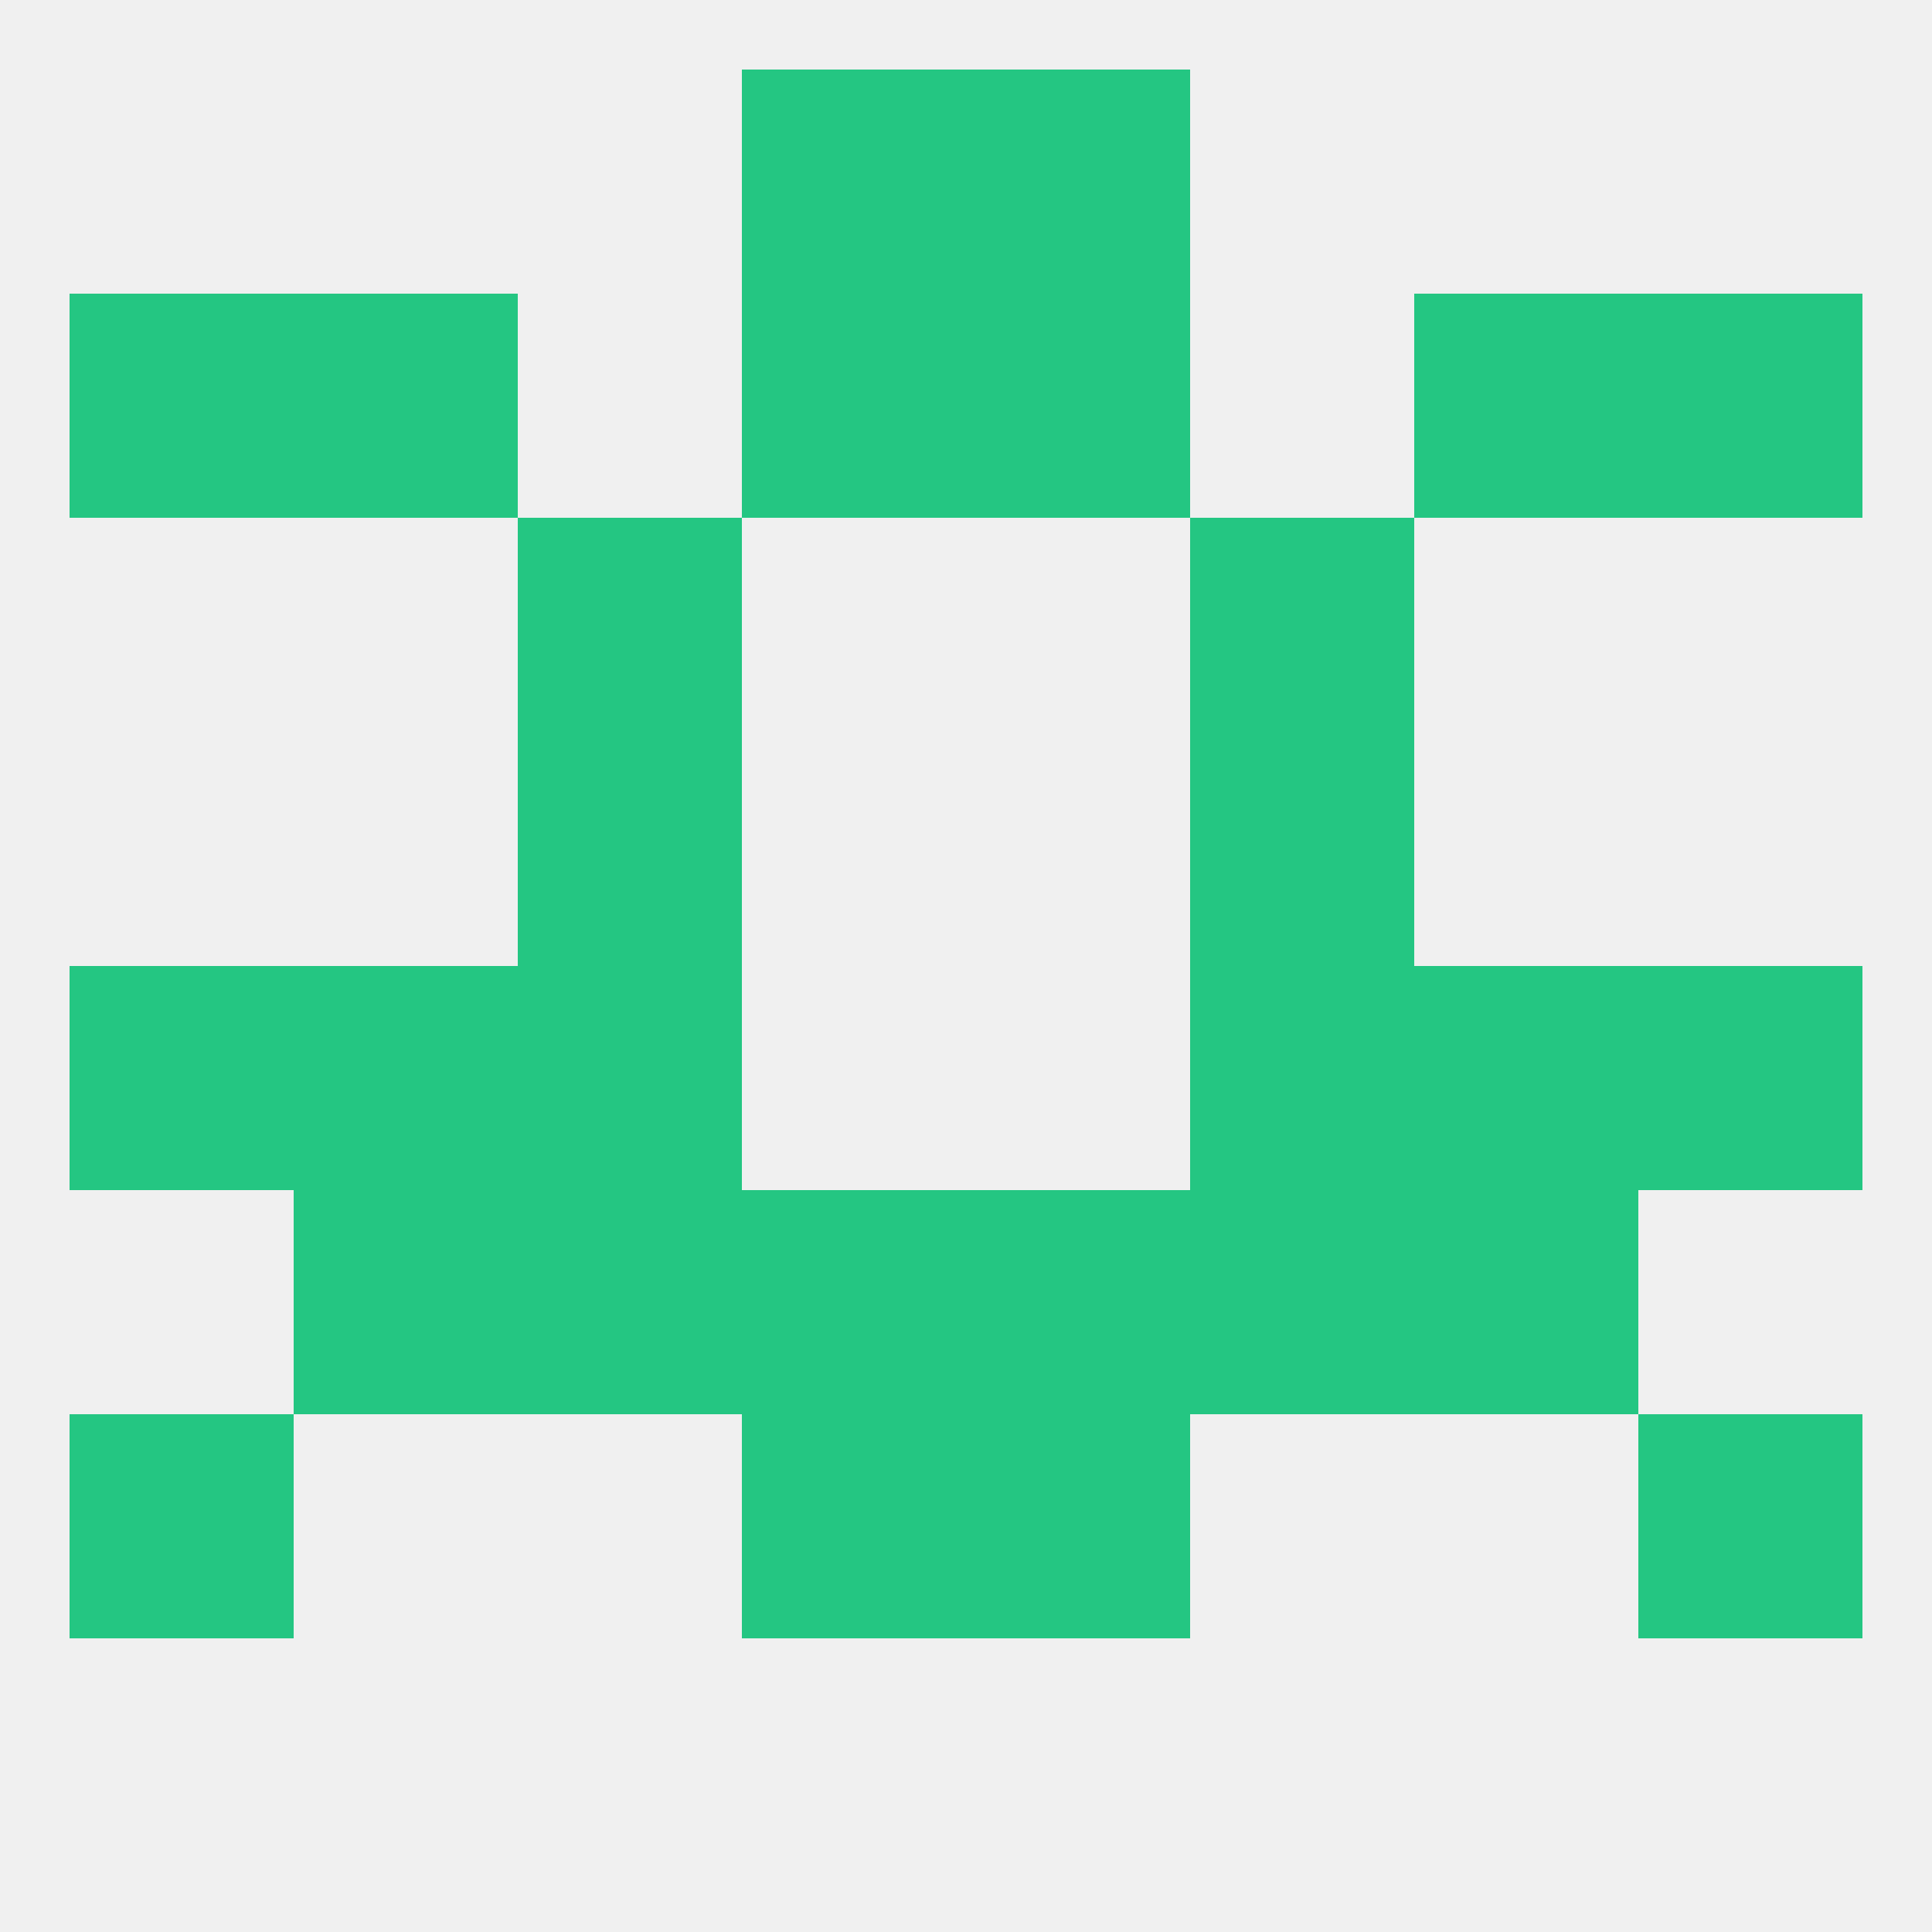
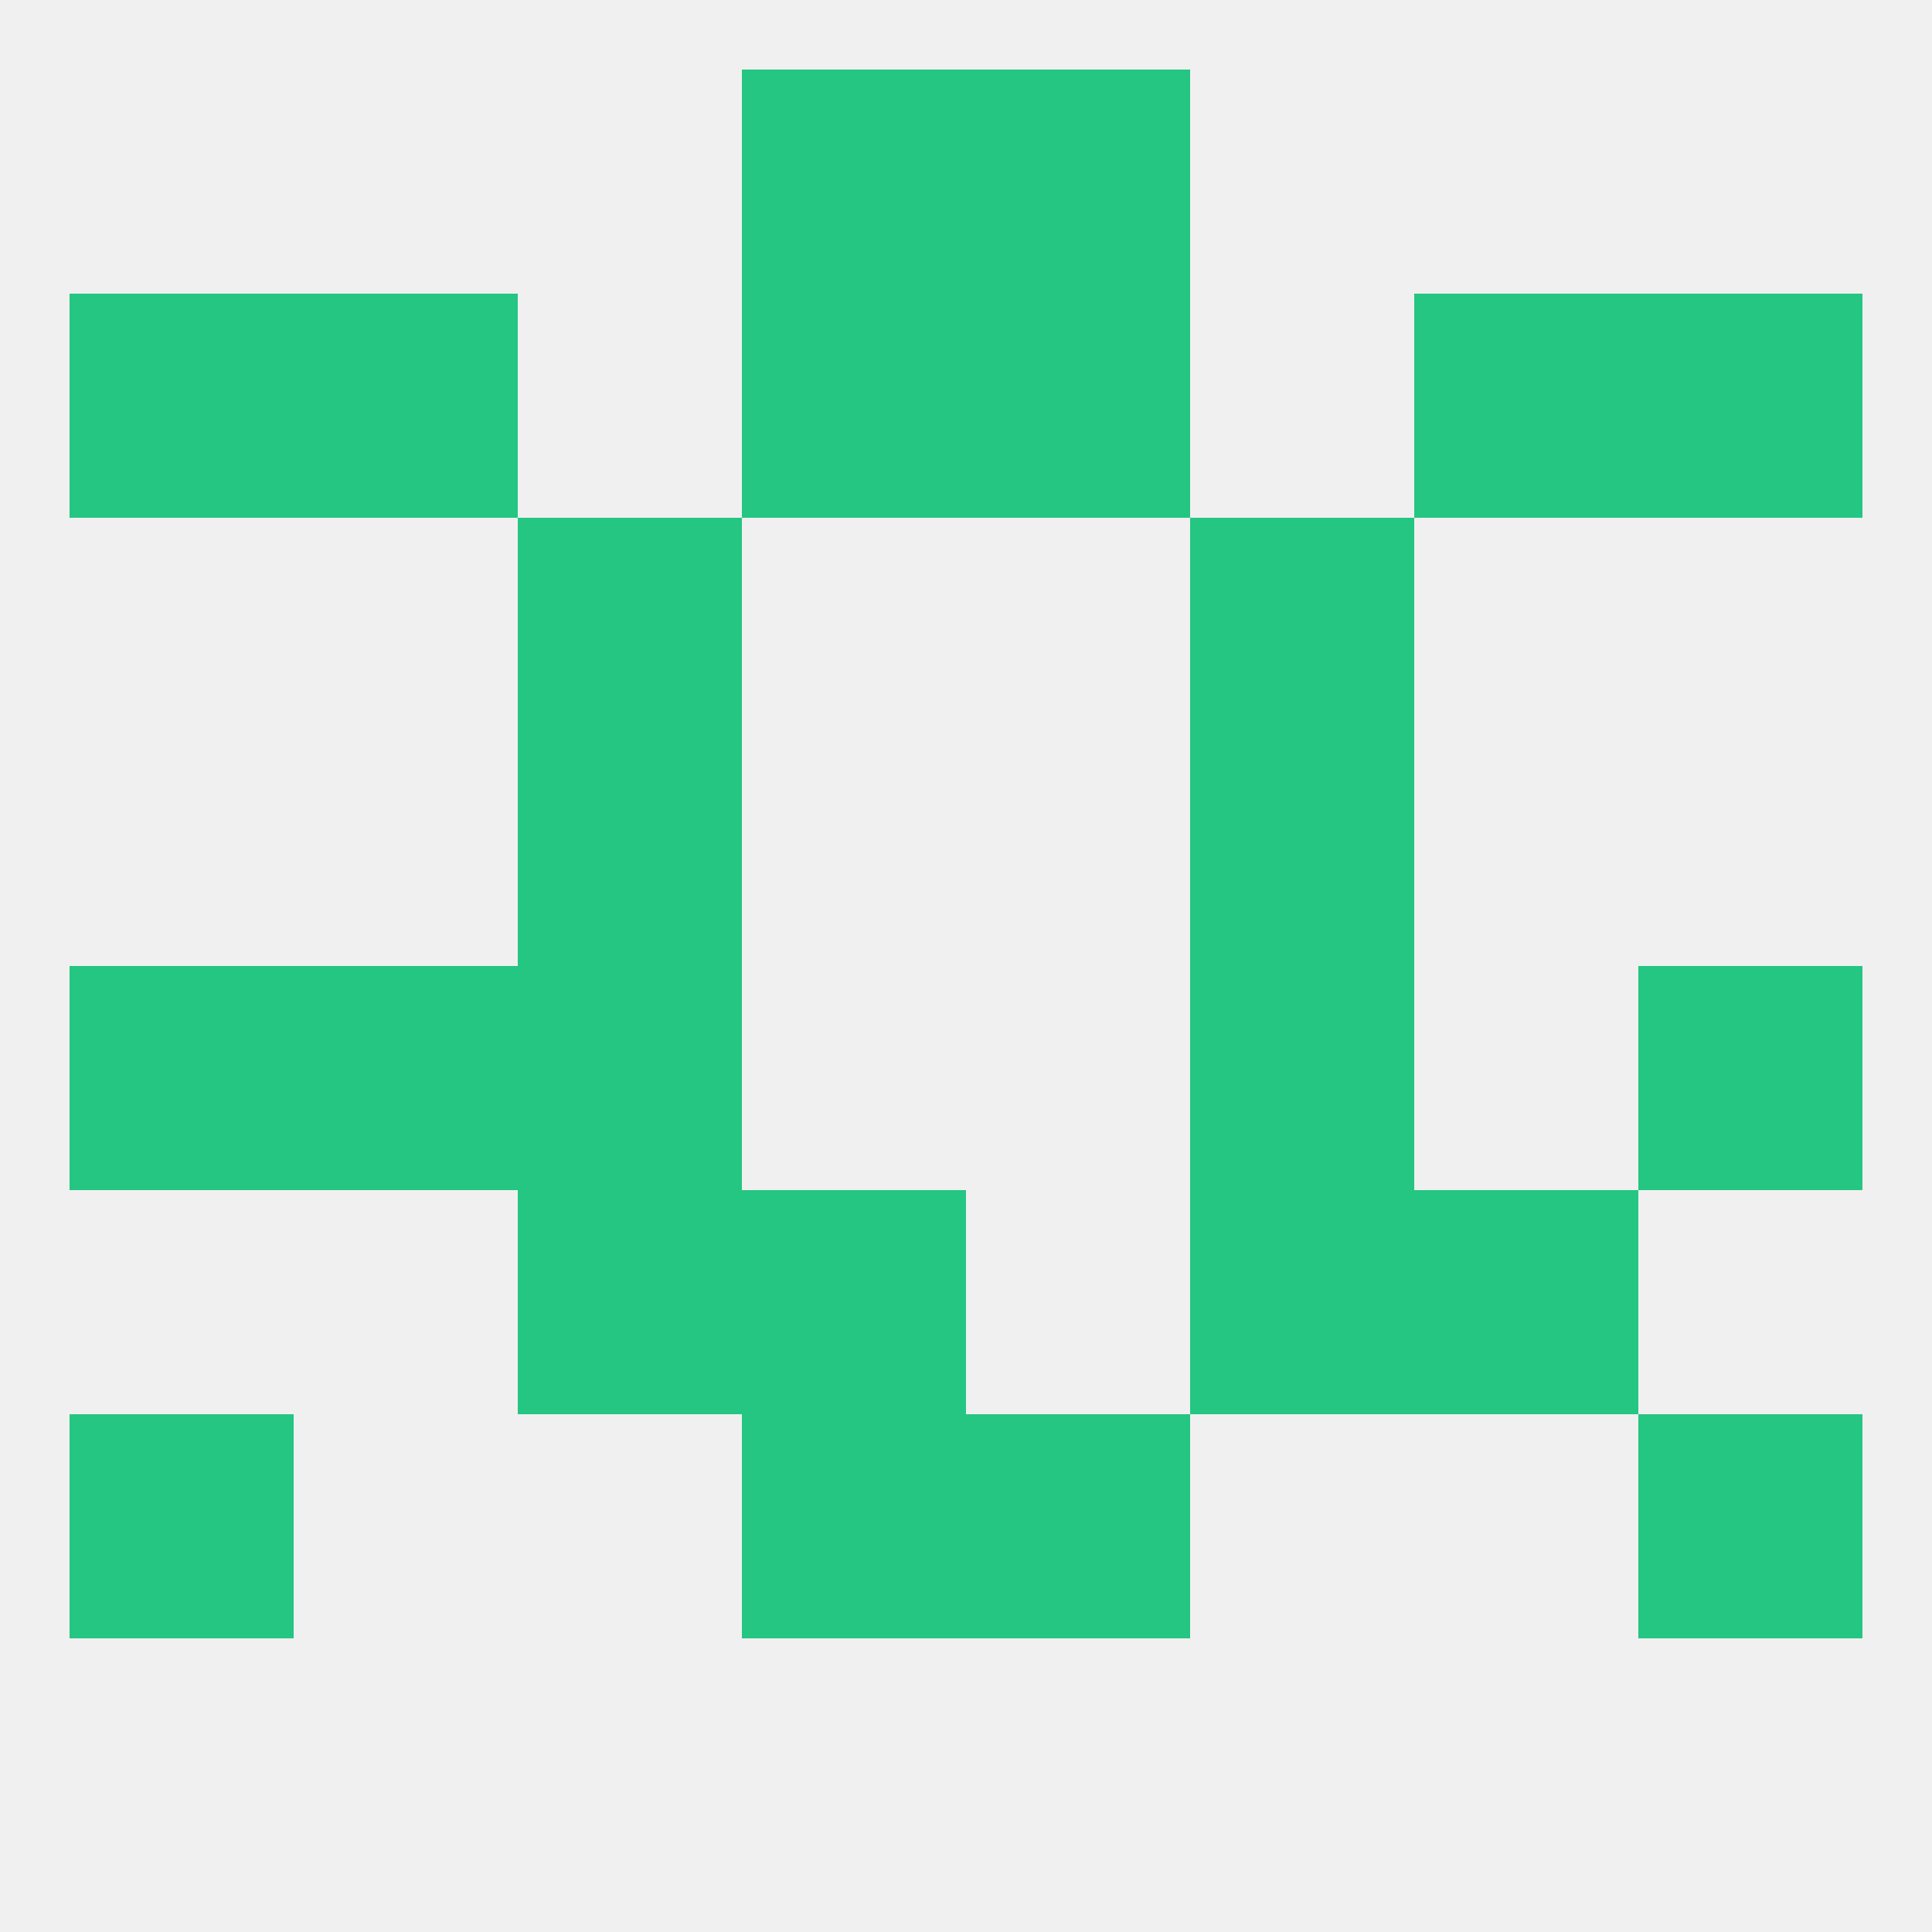
<svg xmlns="http://www.w3.org/2000/svg" version="1.1" baseprofile="full" width="250" height="250" viewBox="0 0 250 250">
  <rect width="100%" height="100%" fill="rgba(240,240,240,255)" />
  <rect x="96" y="183" width="29" height="29" fill="rgba(36,198,130,255)" />
  <rect x="125" y="183" width="29" height="29" fill="rgba(36,198,130,255)" />
  <rect x="9" y="183" width="29" height="29" fill="rgba(36,198,130,255)" />
  <rect x="212" y="183" width="29" height="29" fill="rgba(36,198,130,255)" />
  <rect x="67" y="67" width="29" height="29" fill="rgba(36,198,130,255)" />
  <rect x="154" y="67" width="29" height="29" fill="rgba(36,198,130,255)" />
  <rect x="212" y="38" width="29" height="29" fill="rgba(36,198,130,255)" />
  <rect x="96" y="38" width="29" height="29" fill="rgba(36,198,130,255)" />
  <rect x="125" y="38" width="29" height="29" fill="rgba(36,198,130,255)" />
  <rect x="38" y="38" width="29" height="29" fill="rgba(36,198,130,255)" />
  <rect x="183" y="38" width="29" height="29" fill="rgba(36,198,130,255)" />
  <rect x="9" y="38" width="29" height="29" fill="rgba(36,198,130,255)" />
  <rect x="96" y="9" width="29" height="29" fill="rgba(36,198,130,255)" />
  <rect x="125" y="9" width="29" height="29" fill="rgba(36,198,130,255)" />
  <rect x="67" y="96" width="29" height="29" fill="rgba(36,198,130,255)" />
  <rect x="154" y="96" width="29" height="29" fill="rgba(36,198,130,255)" />
  <rect x="9" y="125" width="29" height="29" fill="rgba(36,198,130,255)" />
  <rect x="212" y="125" width="29" height="29" fill="rgba(36,198,130,255)" />
  <rect x="67" y="125" width="29" height="29" fill="rgba(36,198,130,255)" />
  <rect x="154" y="125" width="29" height="29" fill="rgba(36,198,130,255)" />
  <rect x="38" y="125" width="29" height="29" fill="rgba(36,198,130,255)" />
-   <rect x="183" y="125" width="29" height="29" fill="rgba(36,198,130,255)" />
  <rect x="183" y="154" width="29" height="29" fill="rgba(36,198,130,255)" />
  <rect x="96" y="154" width="29" height="29" fill="rgba(36,198,130,255)" />
-   <rect x="125" y="154" width="29" height="29" fill="rgba(36,198,130,255)" />
  <rect x="67" y="154" width="29" height="29" fill="rgba(36,198,130,255)" />
  <rect x="154" y="154" width="29" height="29" fill="rgba(36,198,130,255)" />
-   <rect x="38" y="154" width="29" height="29" fill="rgba(36,198,130,255)" />
</svg>